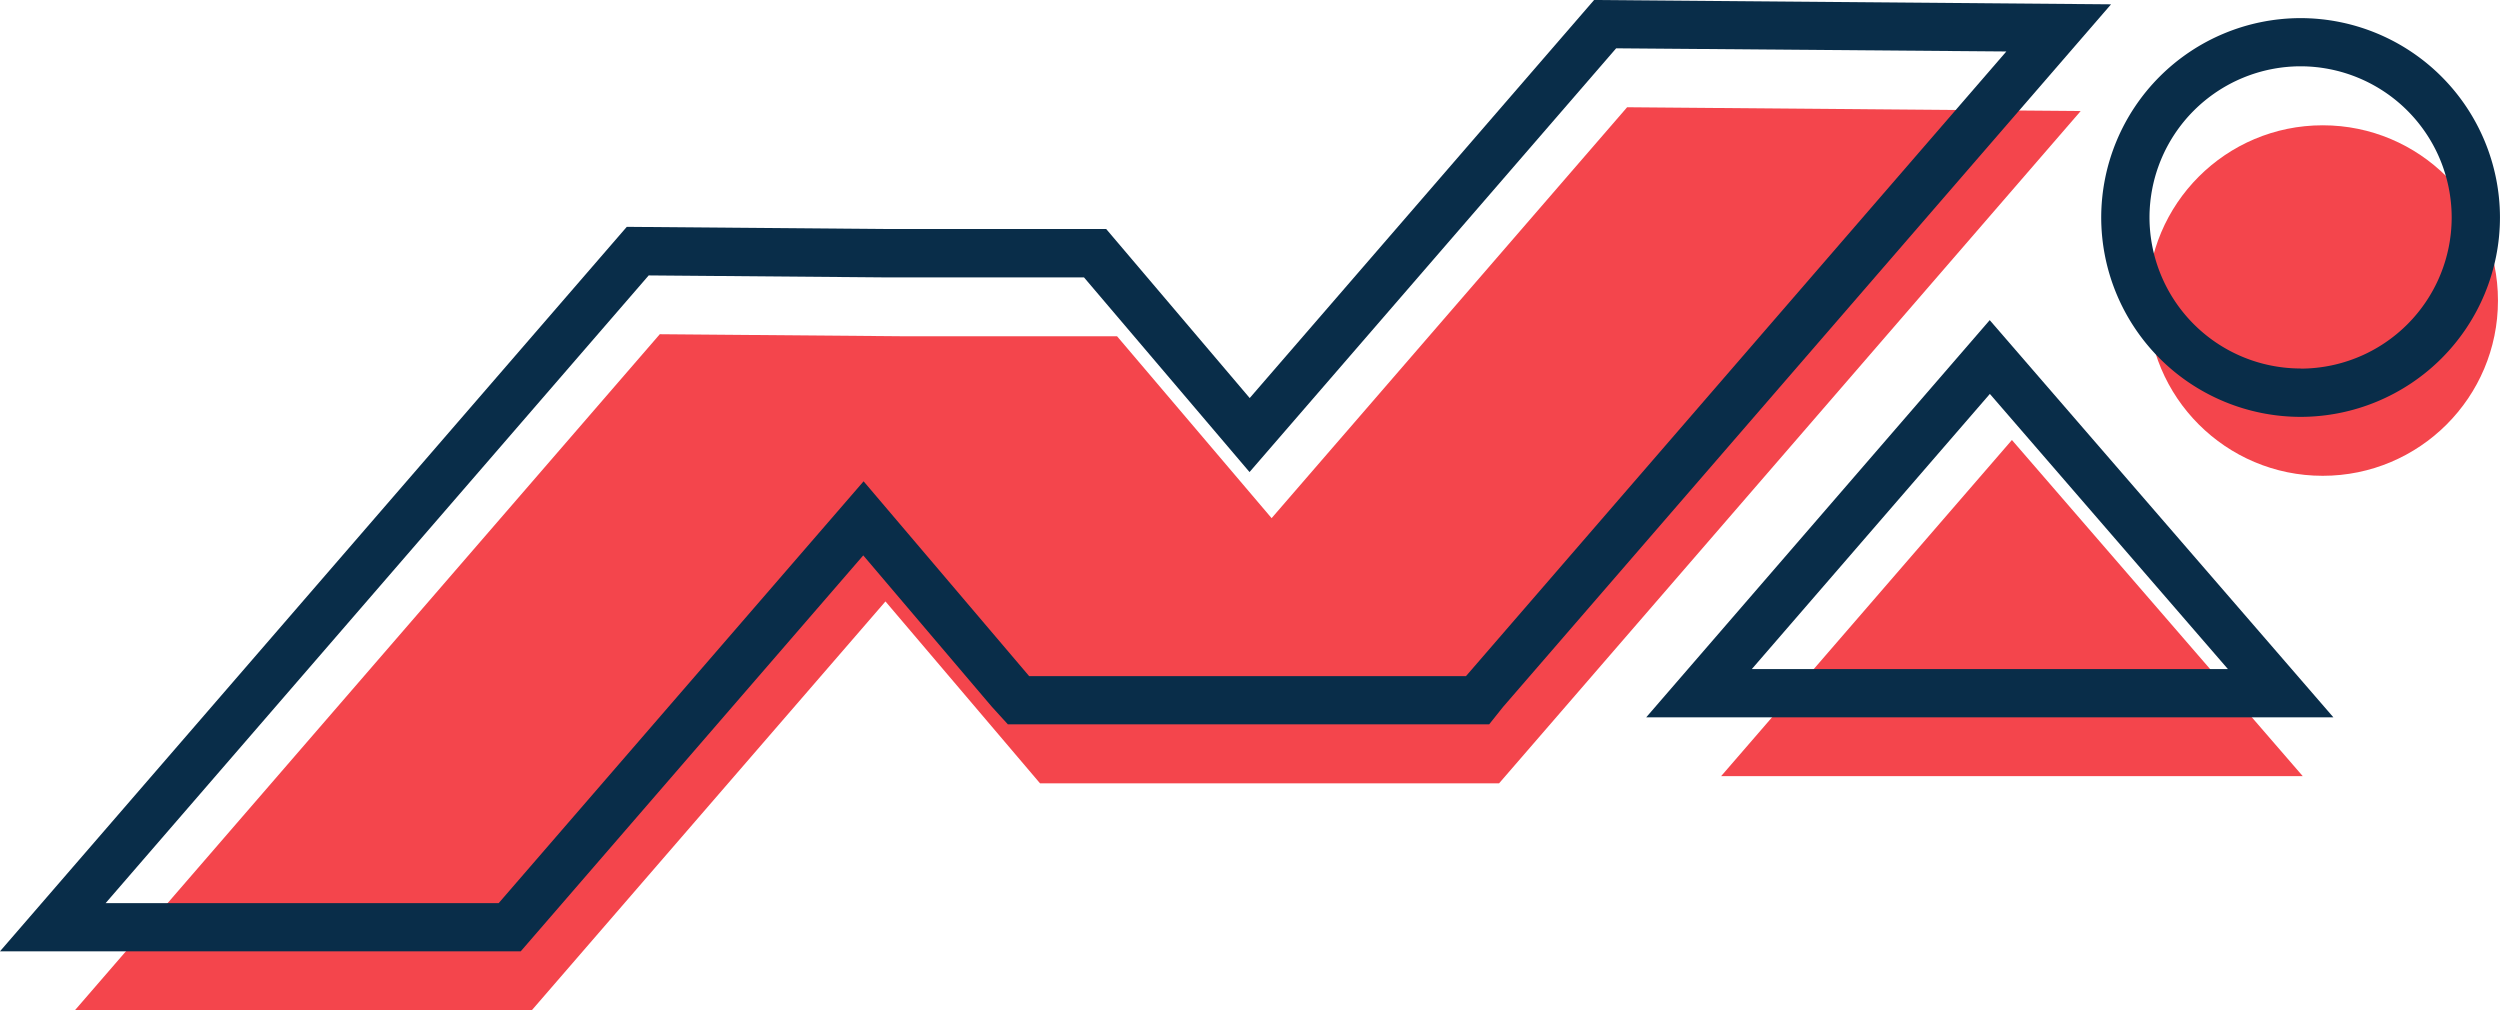
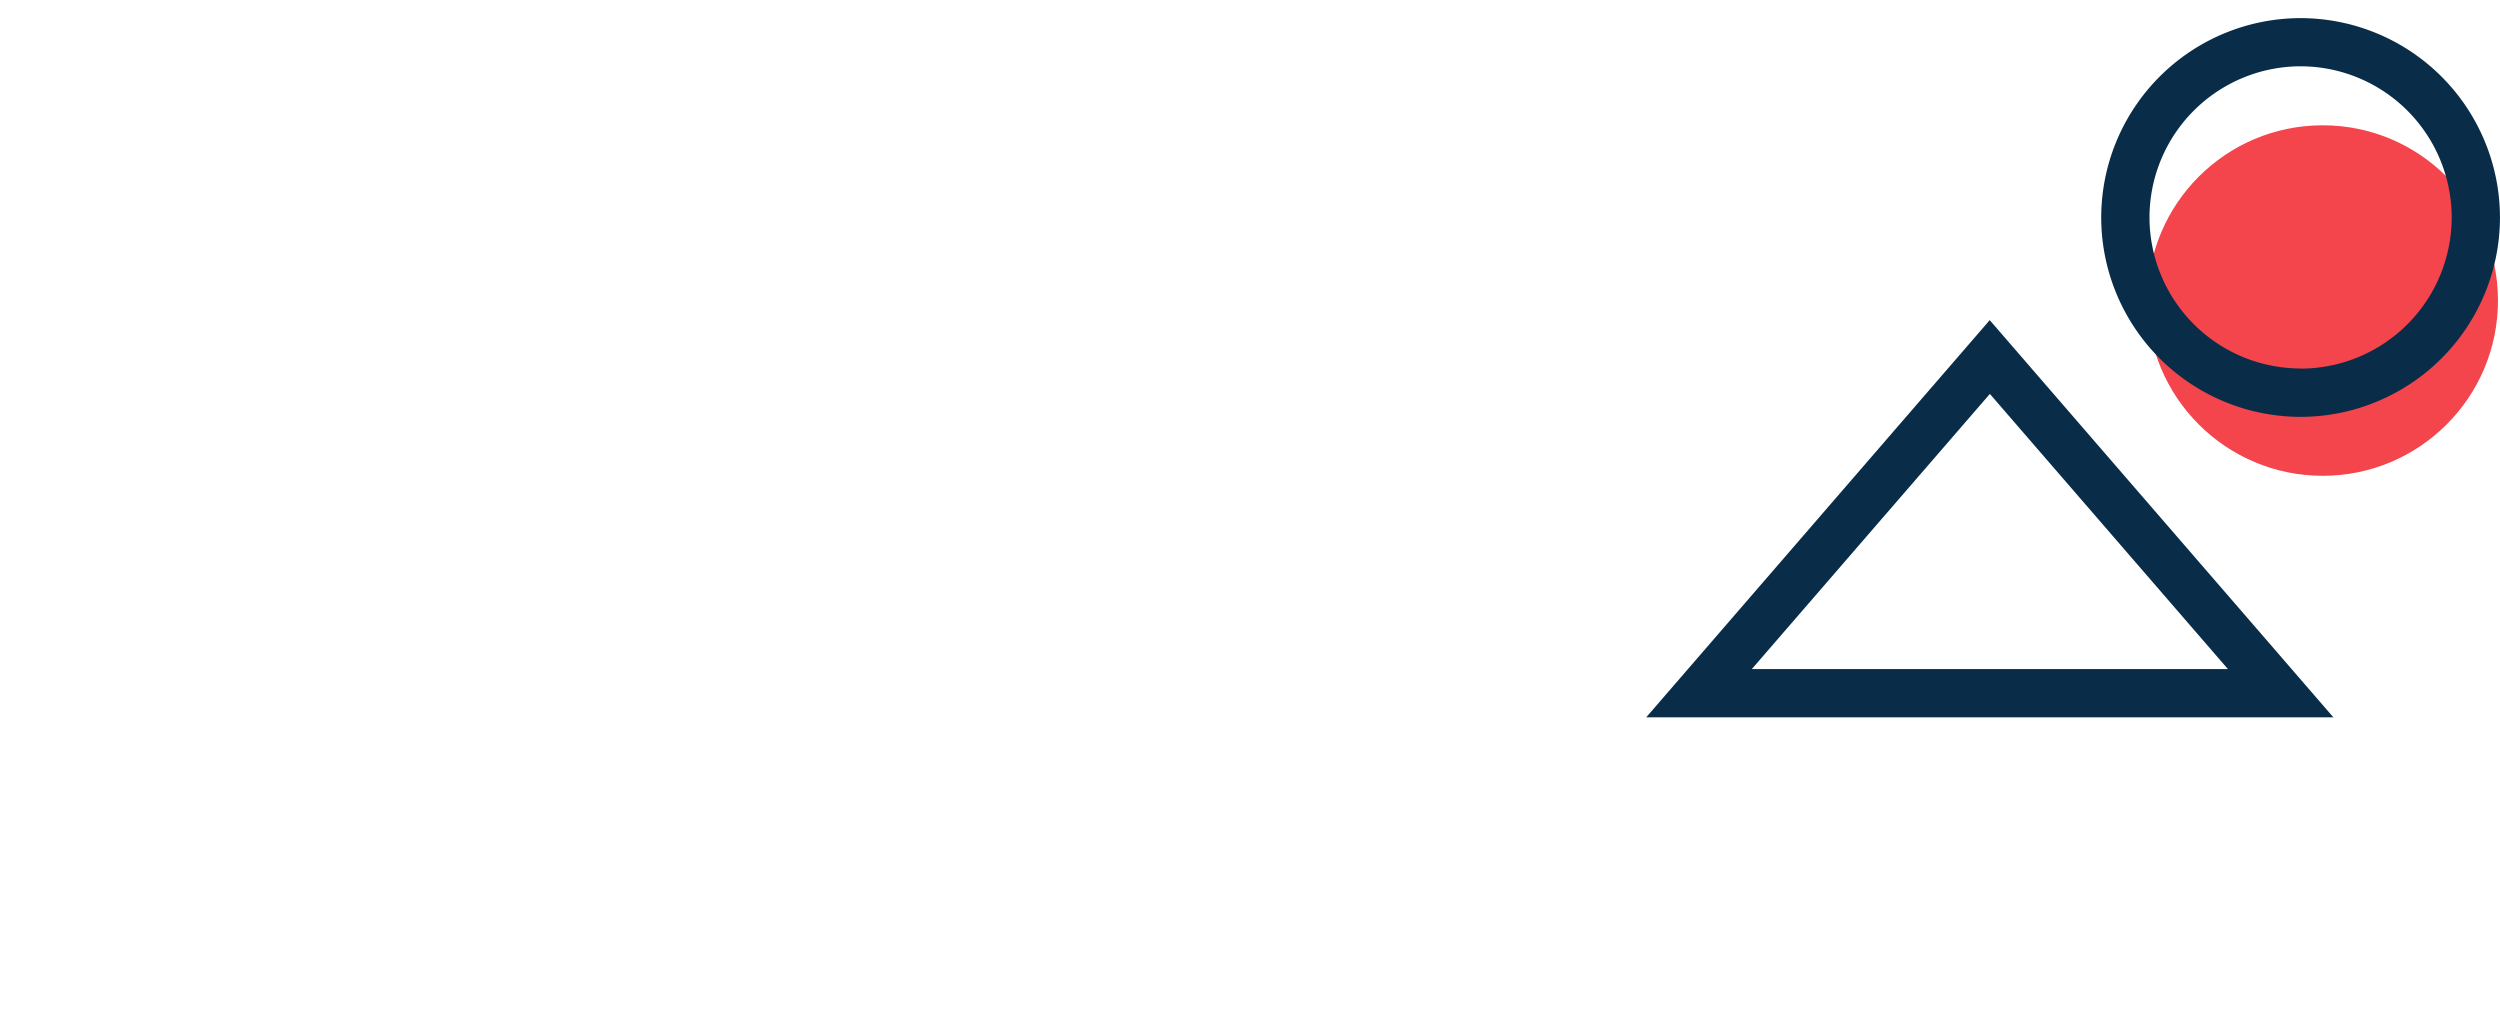
<svg xmlns="http://www.w3.org/2000/svg" width="74.921" height="30.278" viewBox="0 0 74.921 30.278">
  <defs>
    <style>
            .cls-1{fill:#f4454c}.cls-2{fill:#092d49;stroke:#092d49;stroke-width:.5px}
        </style>
  </defs>
  <g id="Group_1668" transform="translate(-559.453 -9.972)">
-     <path id="Path_3" d="M-933.878 1700.452h17.431l-8.716-10.074z" class="cls-1" transform="translate(1544.91 -1667.22)" />
-     <path id="Path_4" d="M-1179.945 1627.323l-13.593-.114-8.423 9.736-.391.451-1.84 2.127-4.631-5.45h-6.316l-7.388-.062-17.529 20.261h13.692l10.6-12.253 4.632 5.451h13.757l1.869-2.16 6.846-7.913z" class="cls-1" transform="translate(1801.753 -1614.023)" />
    <circle id="Ellipse_1" cx="5.252" cy="5.252" r="5.252" class="cls-1" transform="translate(623.809 13.727)" />
    <path id="Path_5" d="M-944.635 1681.308h19.5l-9.752-11.271zm2.072-.947l7.68-8.877 7.68 8.877z" class="cls-2" transform="translate(1553.969 -1650.089)" />
-     <path id="Path_6" d="M-1188.638 1608.564l-14.836-.124-10.436 12.062-4.415-5.2h-6.53l-7.608-.064-18.351 21.211h14.945l10.381-12 4.037 4.752.406.446h14.192l.344-.431zm-18.675 20.138h-13.32l-4.848-5.705-10.82 12.507h-12.44l16.708-19.312 7.174.06h6.1l4.847 5.7 10.872-12.566 12.35.1z" class="cls-2" transform="translate(1810.813 -1598.217)" />
    <path id="Path_7" d="M-860.746 1611.878a5.732 5.732 0 0 0-5.725 5.725 5.732 5.732 0 0 0 5.725 5.725 5.732 5.732 0 0 0 5.725-5.725 5.732 5.732 0 0 0-5.725-5.725zm0 10.5a4.783 4.783 0 0 1-4.778-4.778 4.784 4.784 0 0 1 4.778-4.778 4.784 4.784 0 0 1 4.778 4.778 4.783 4.783 0 0 1-4.778 4.782z" class="cls-2" transform="translate(1489.144 -1601.113)" />
  </g>
</svg>